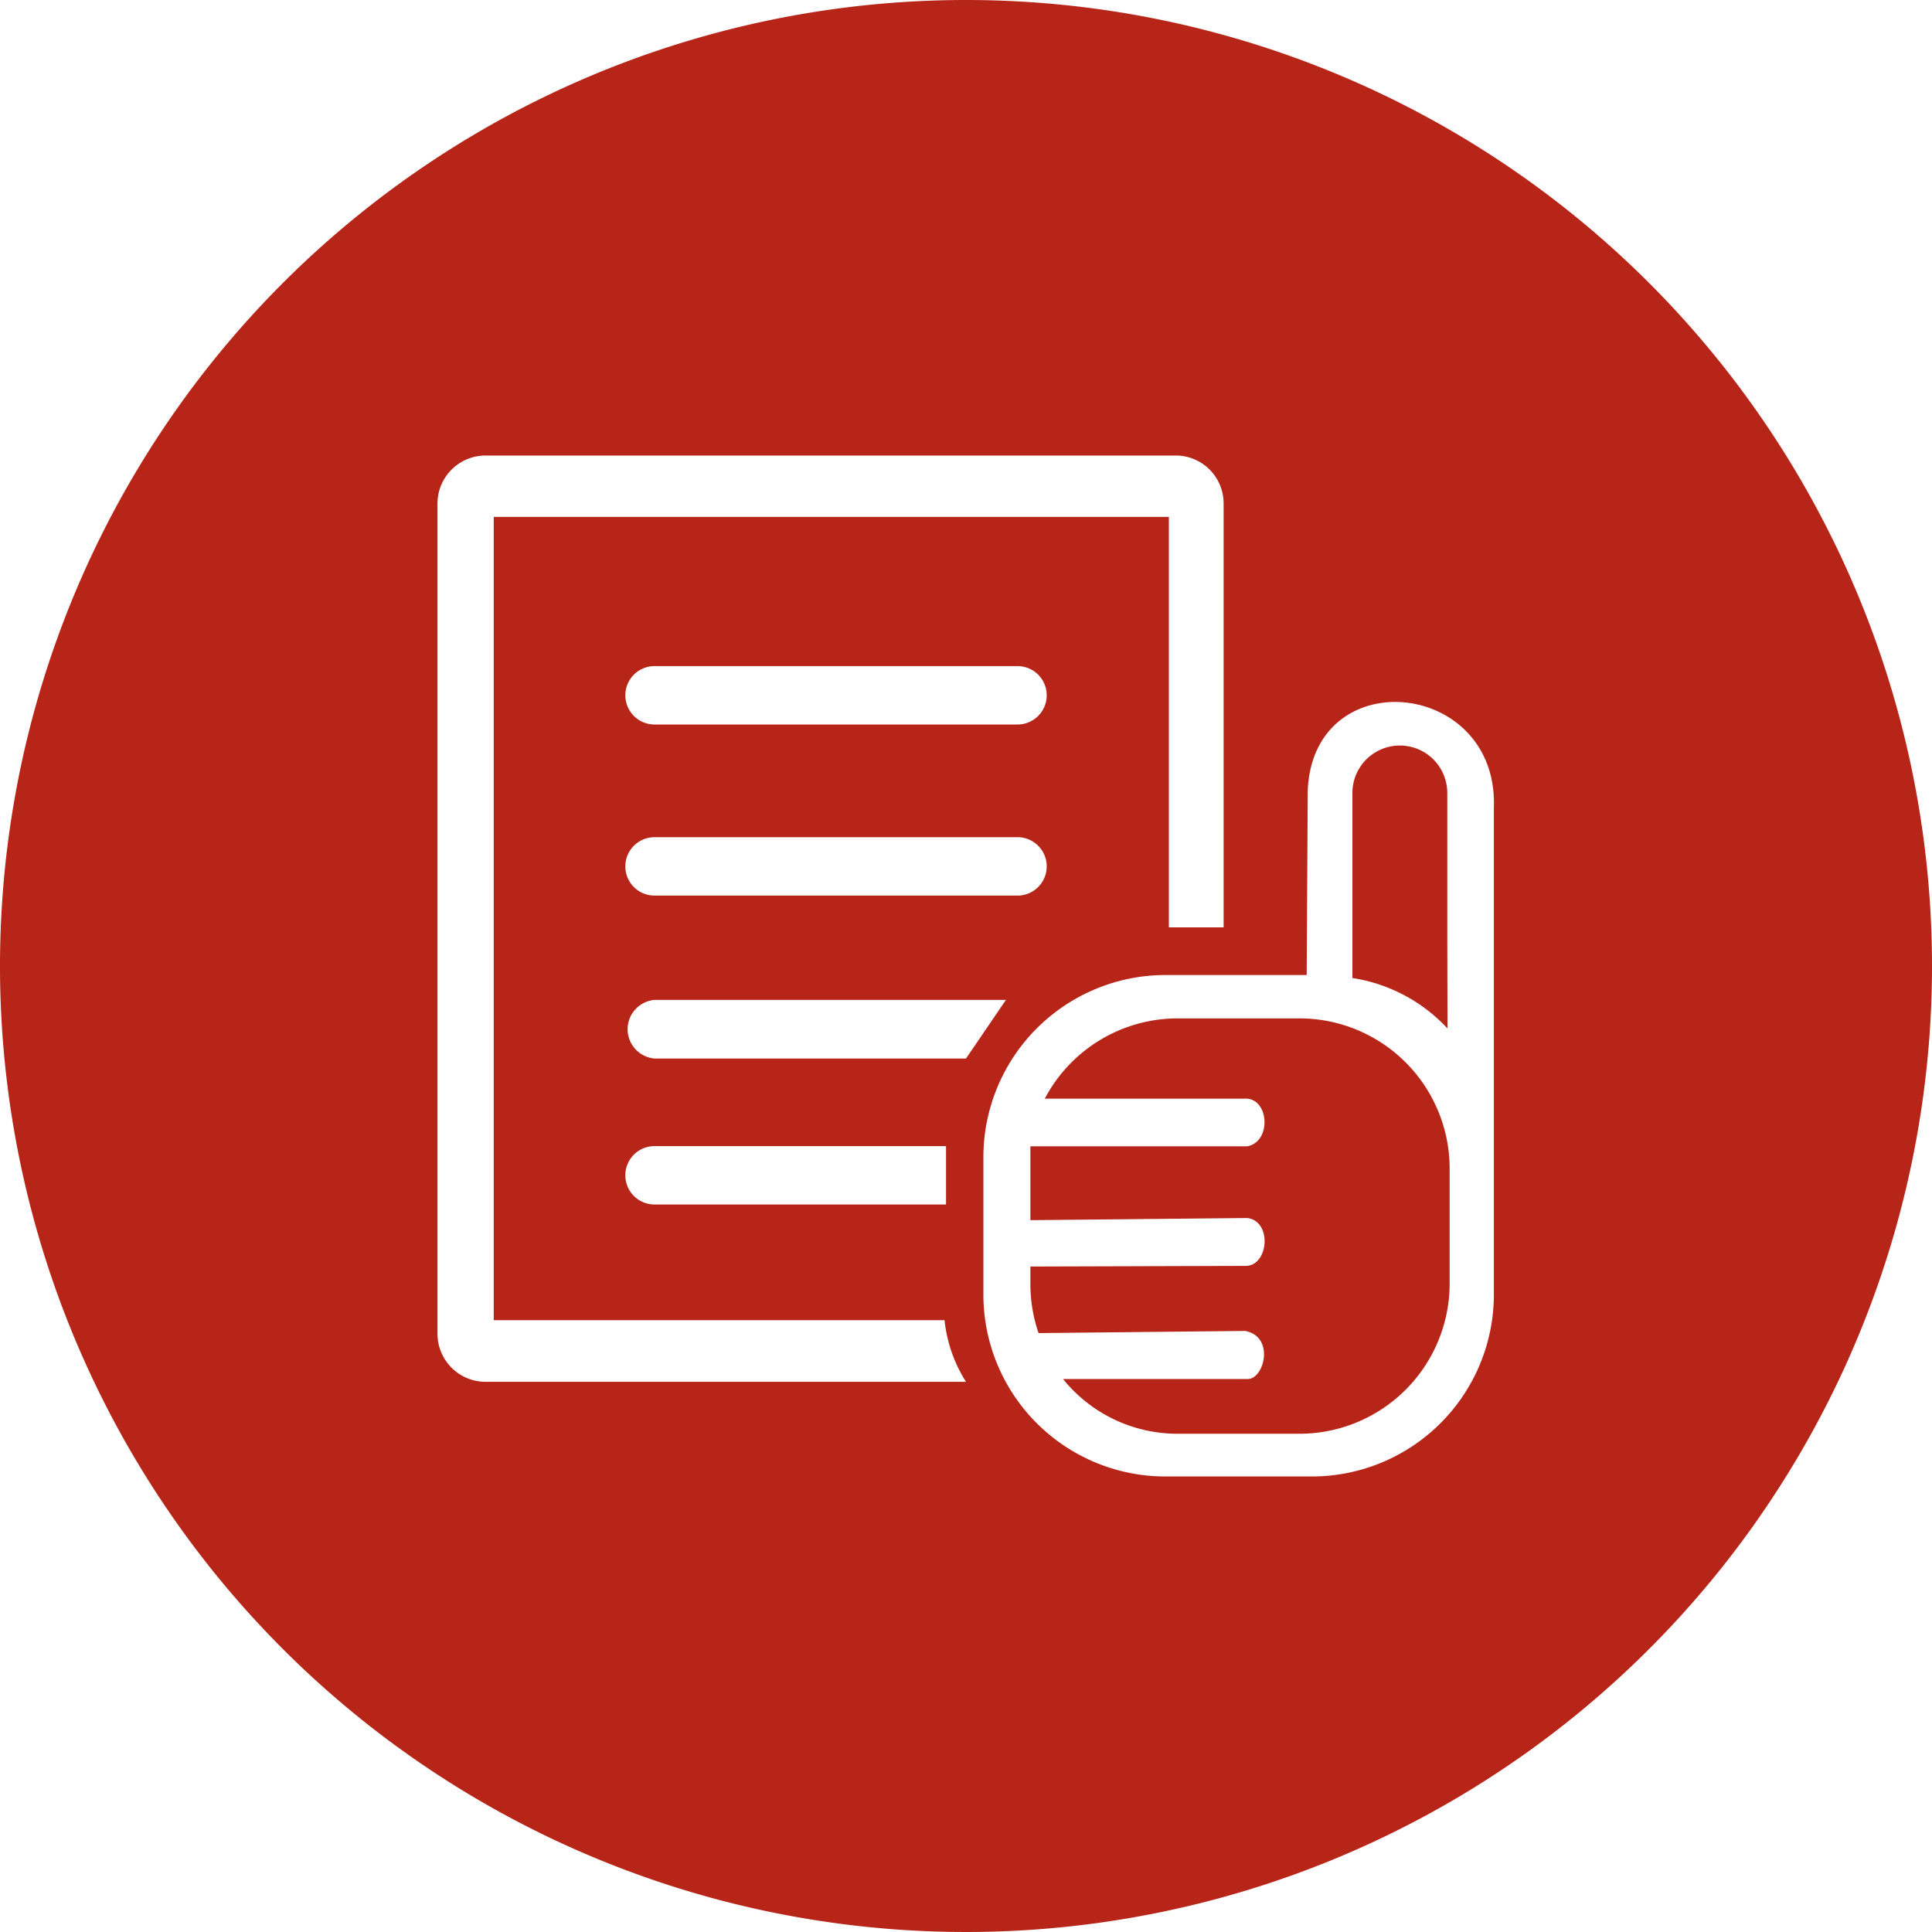
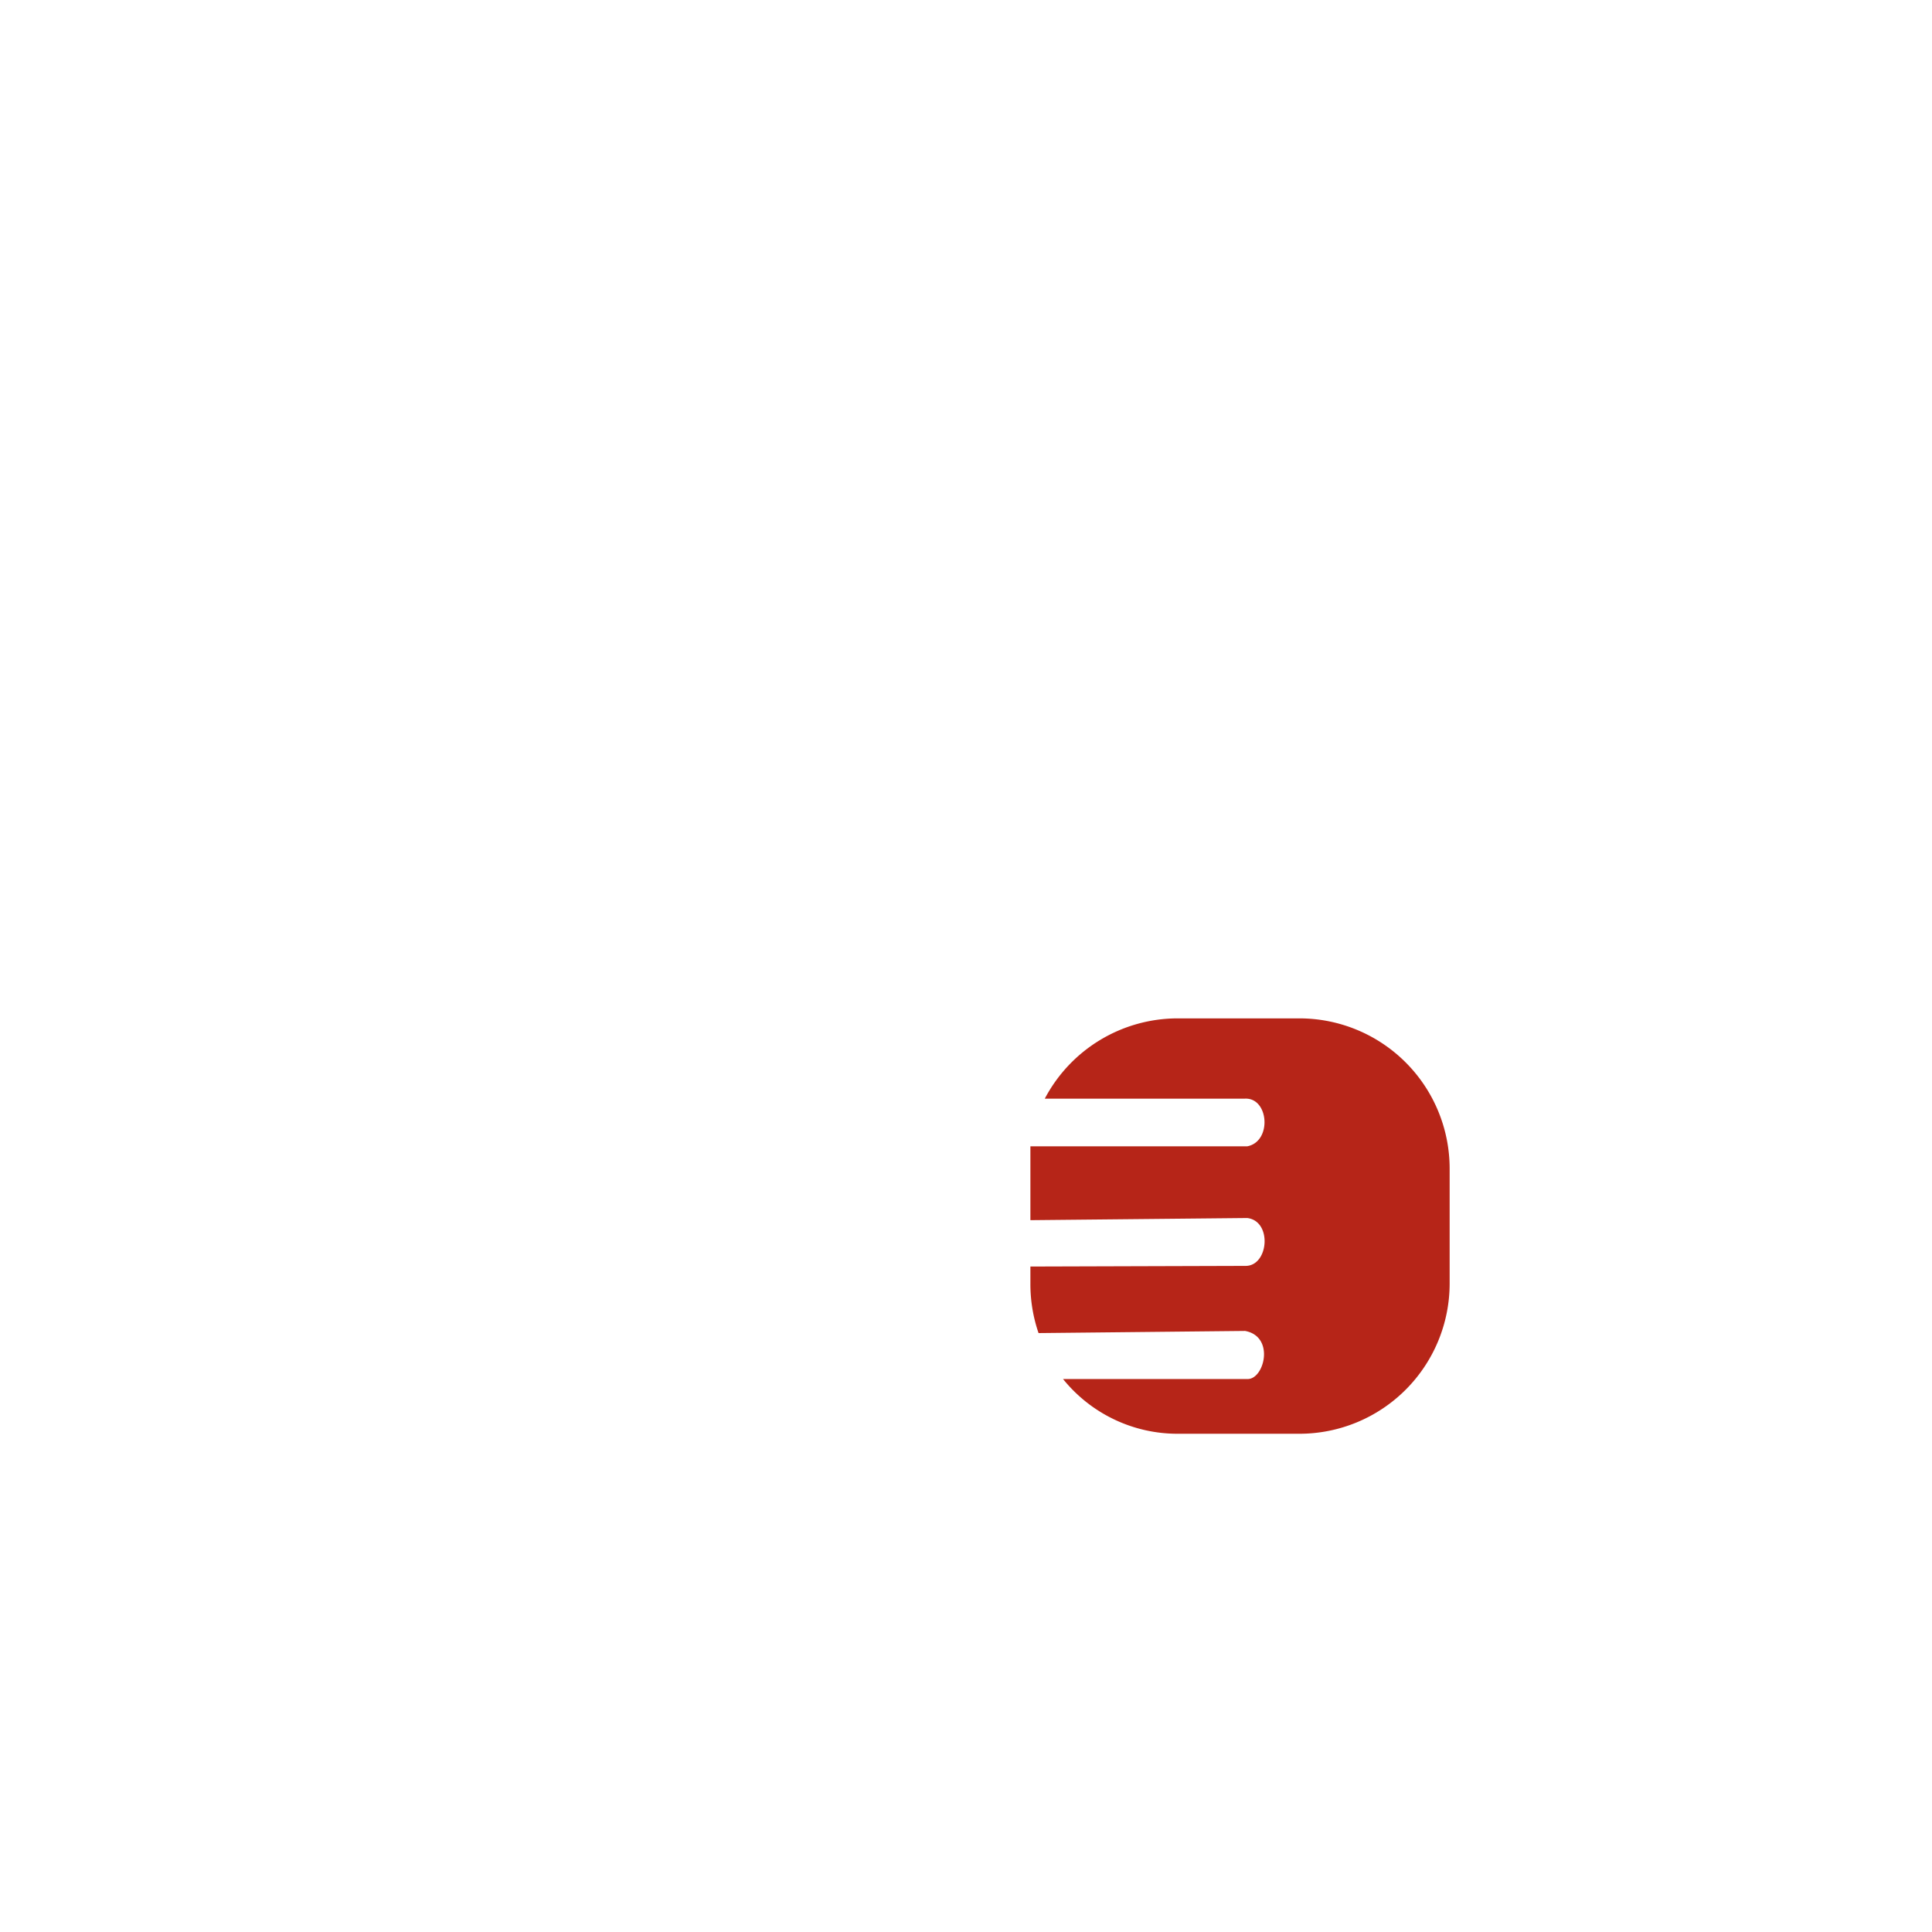
<svg xmlns="http://www.w3.org/2000/svg" viewBox="0 0 90 90">
  <defs>
    <style>.a{fill:#b62518;}</style>
  </defs>
-   <path class="a" d="M67.42,43.72V36.94a2.21,2.21,0,1,0-4.42,0v6.78l0,1.84a7.62,7.62,0,0,1,4.43,2.35Z" />
  <path class="a" d="M60.54,47.44H54.86a7,7,0,0,0-6.19,3.74l9.31,0c1.13-.07,1.29,2,.12,2.22H48v3.44l10.1-.1c1.18.14,1,2.24-.08,2.23L48,59v.81a7,7,0,0,0,.38,2.29L58,62c1.41.26.89,2.28.1,2.24l-8.58,0a6.85,6.85,0,0,0,5.33,2.55h5.68a7,7,0,0,0,7-7V54.44A7,7,0,0,0,60.54,47.44Z" />
-   <path class="a" d="M45,0A45,45,0,1,0,90,45,45,45,0,0,0,45,0ZM22.62,64.37a2.24,2.24,0,0,1-2.24-2.24V23.45a2.24,2.24,0,0,1,2.24-2.23H54.79A2.23,2.23,0,0,1,57,23.45V43.2H54.45V24.08H23V61.5H44a6.66,6.66,0,0,0,1,2.87ZM47.4,33.75H30.49a1.36,1.36,0,1,1,0-2.72H47.4a1.36,1.36,0,0,1,0,2.72Zm1.36,6.61a1.36,1.36,0,0,1-1.36,1.36H30.49a1.36,1.36,0,1,1,0-2.72H47.4A1.36,1.36,0,0,1,48.76,40.36ZM29.13,54.75a1.36,1.36,0,0,1,1.36-1.36H44.07l0,2.72H30.49A1.36,1.36,0,0,1,29.13,54.75Zm1.36-5.44a1.37,1.37,0,0,1,0-2.73H46.86L45,49.31Zm39.1,4.57v6.45a8.48,8.48,0,0,1-8.46,8.45H54.26a8.48,8.48,0,0,1-8.45-8.45V53.88a8.49,8.49,0,0,1,8.45-8.46h6.61l.05-8.62c.28-6,8.89-5.15,8.67.83Z" />
</svg>